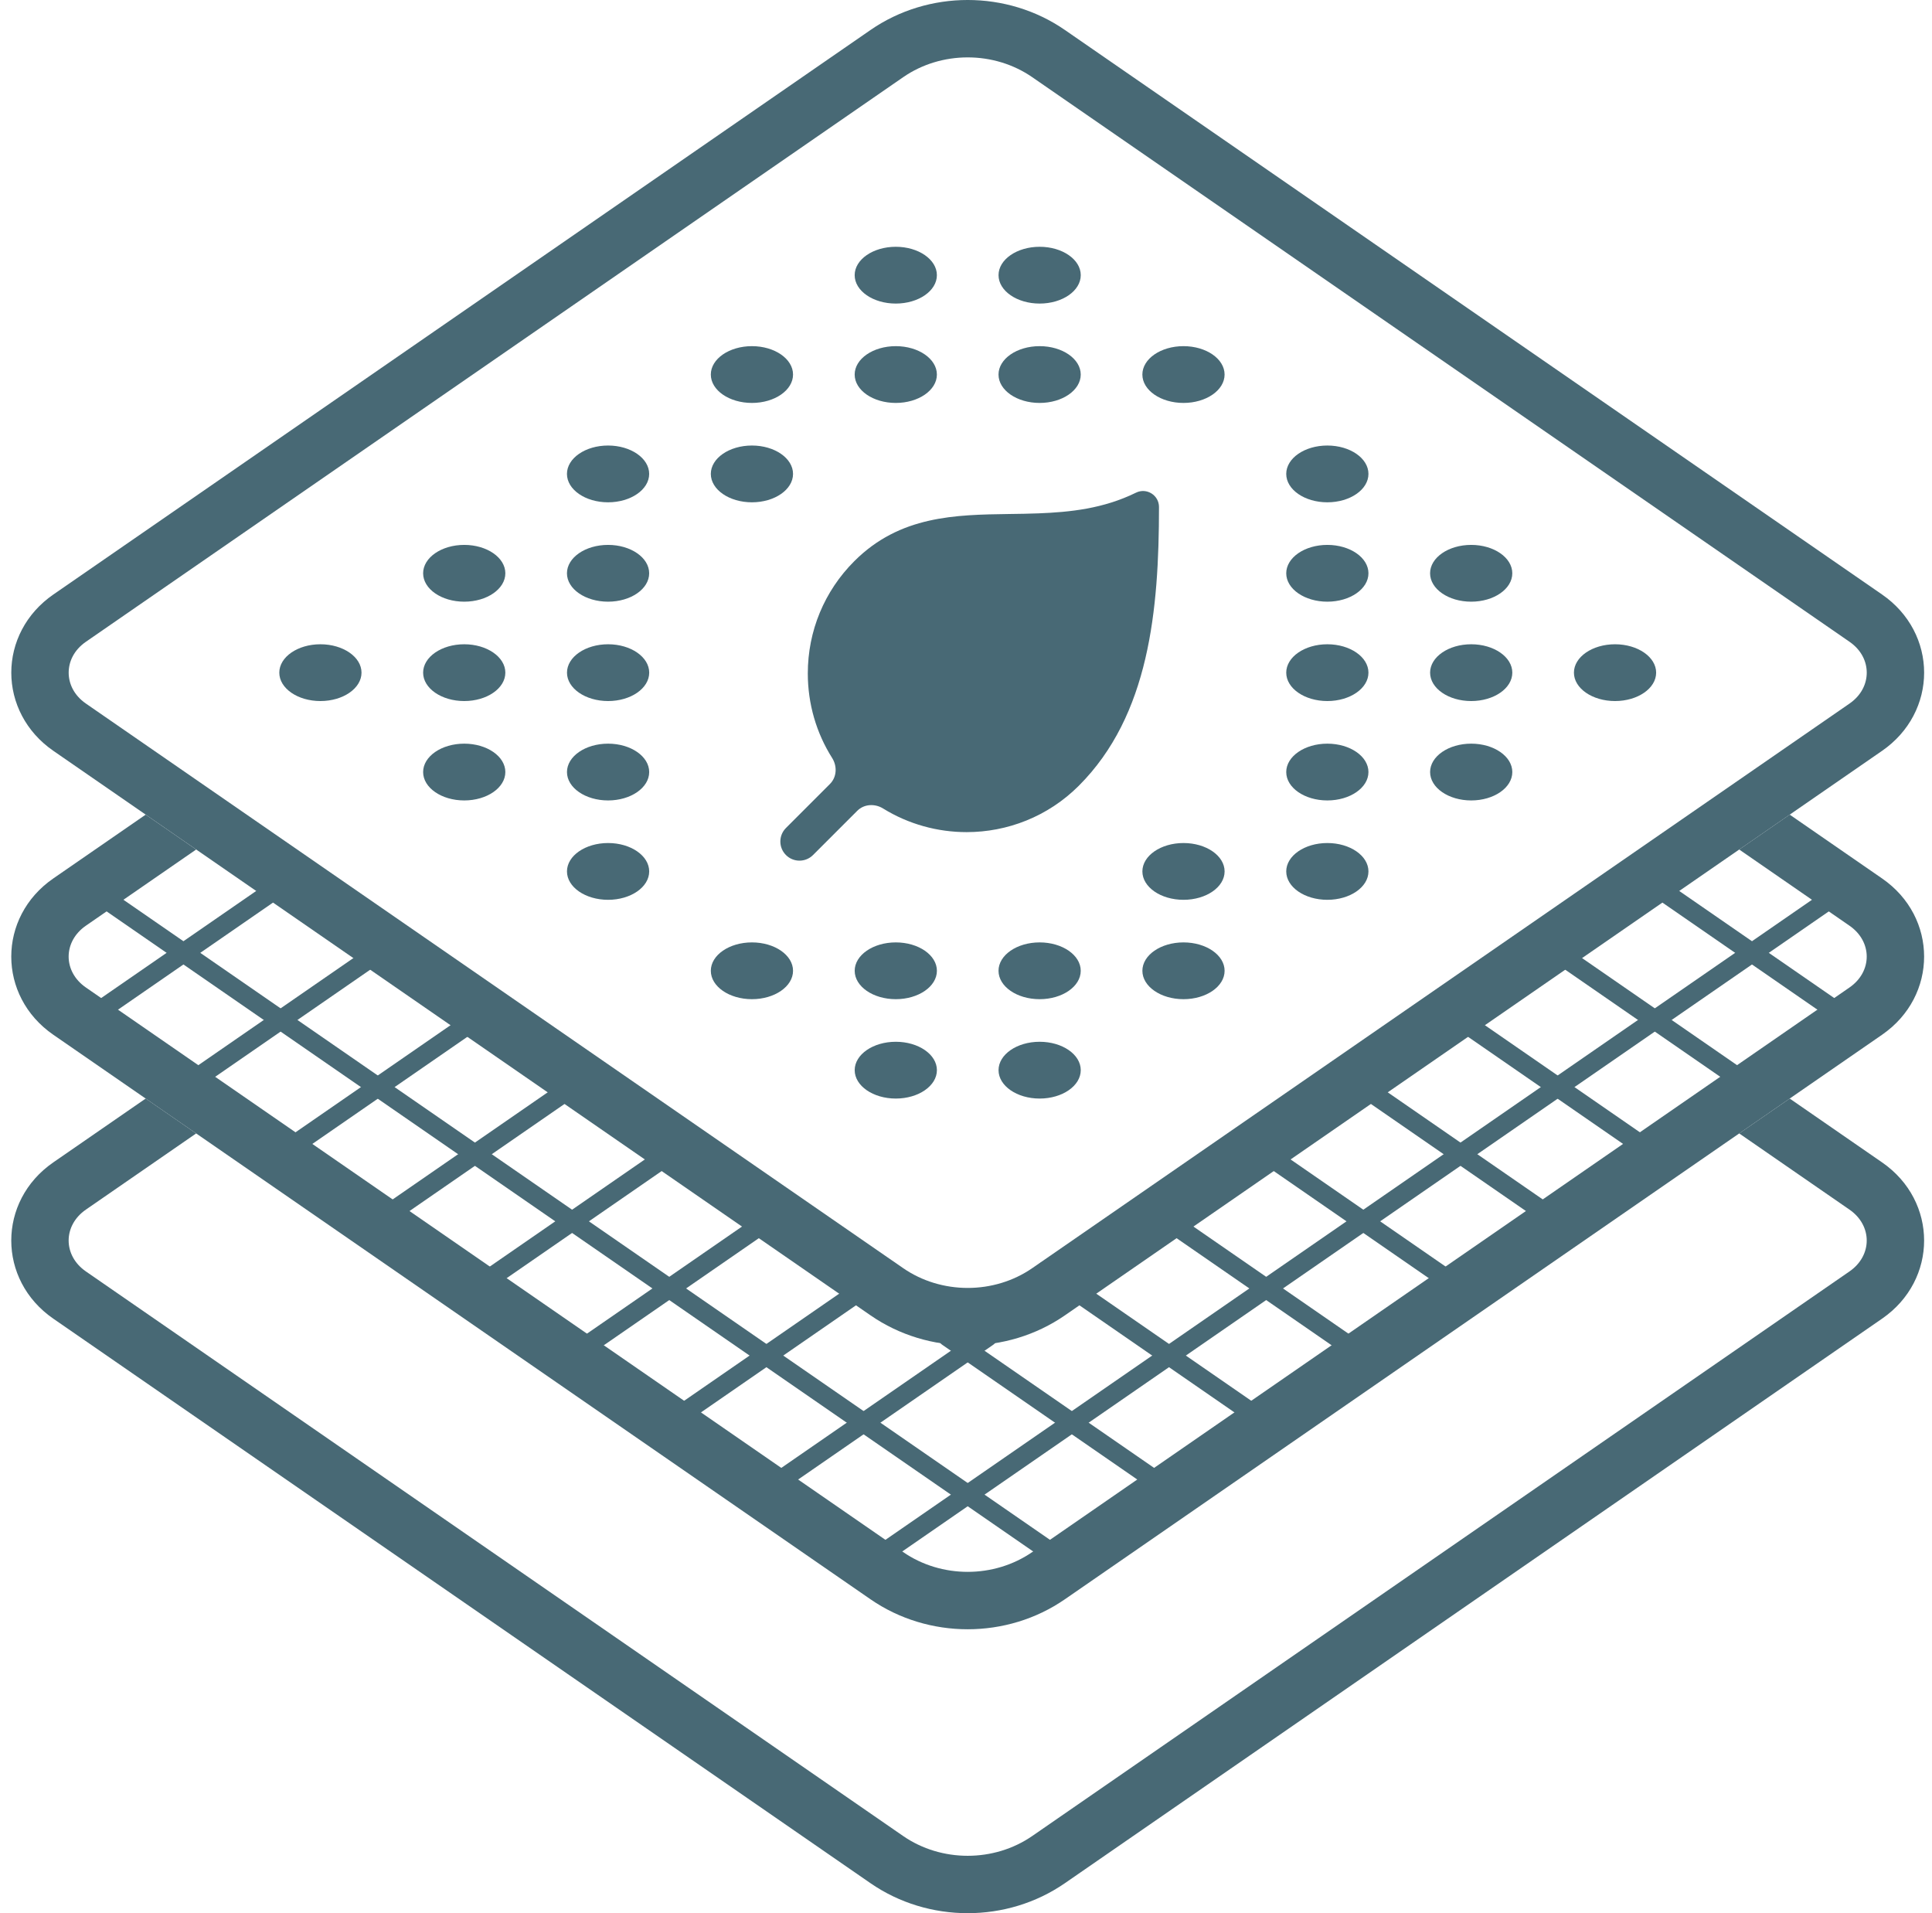
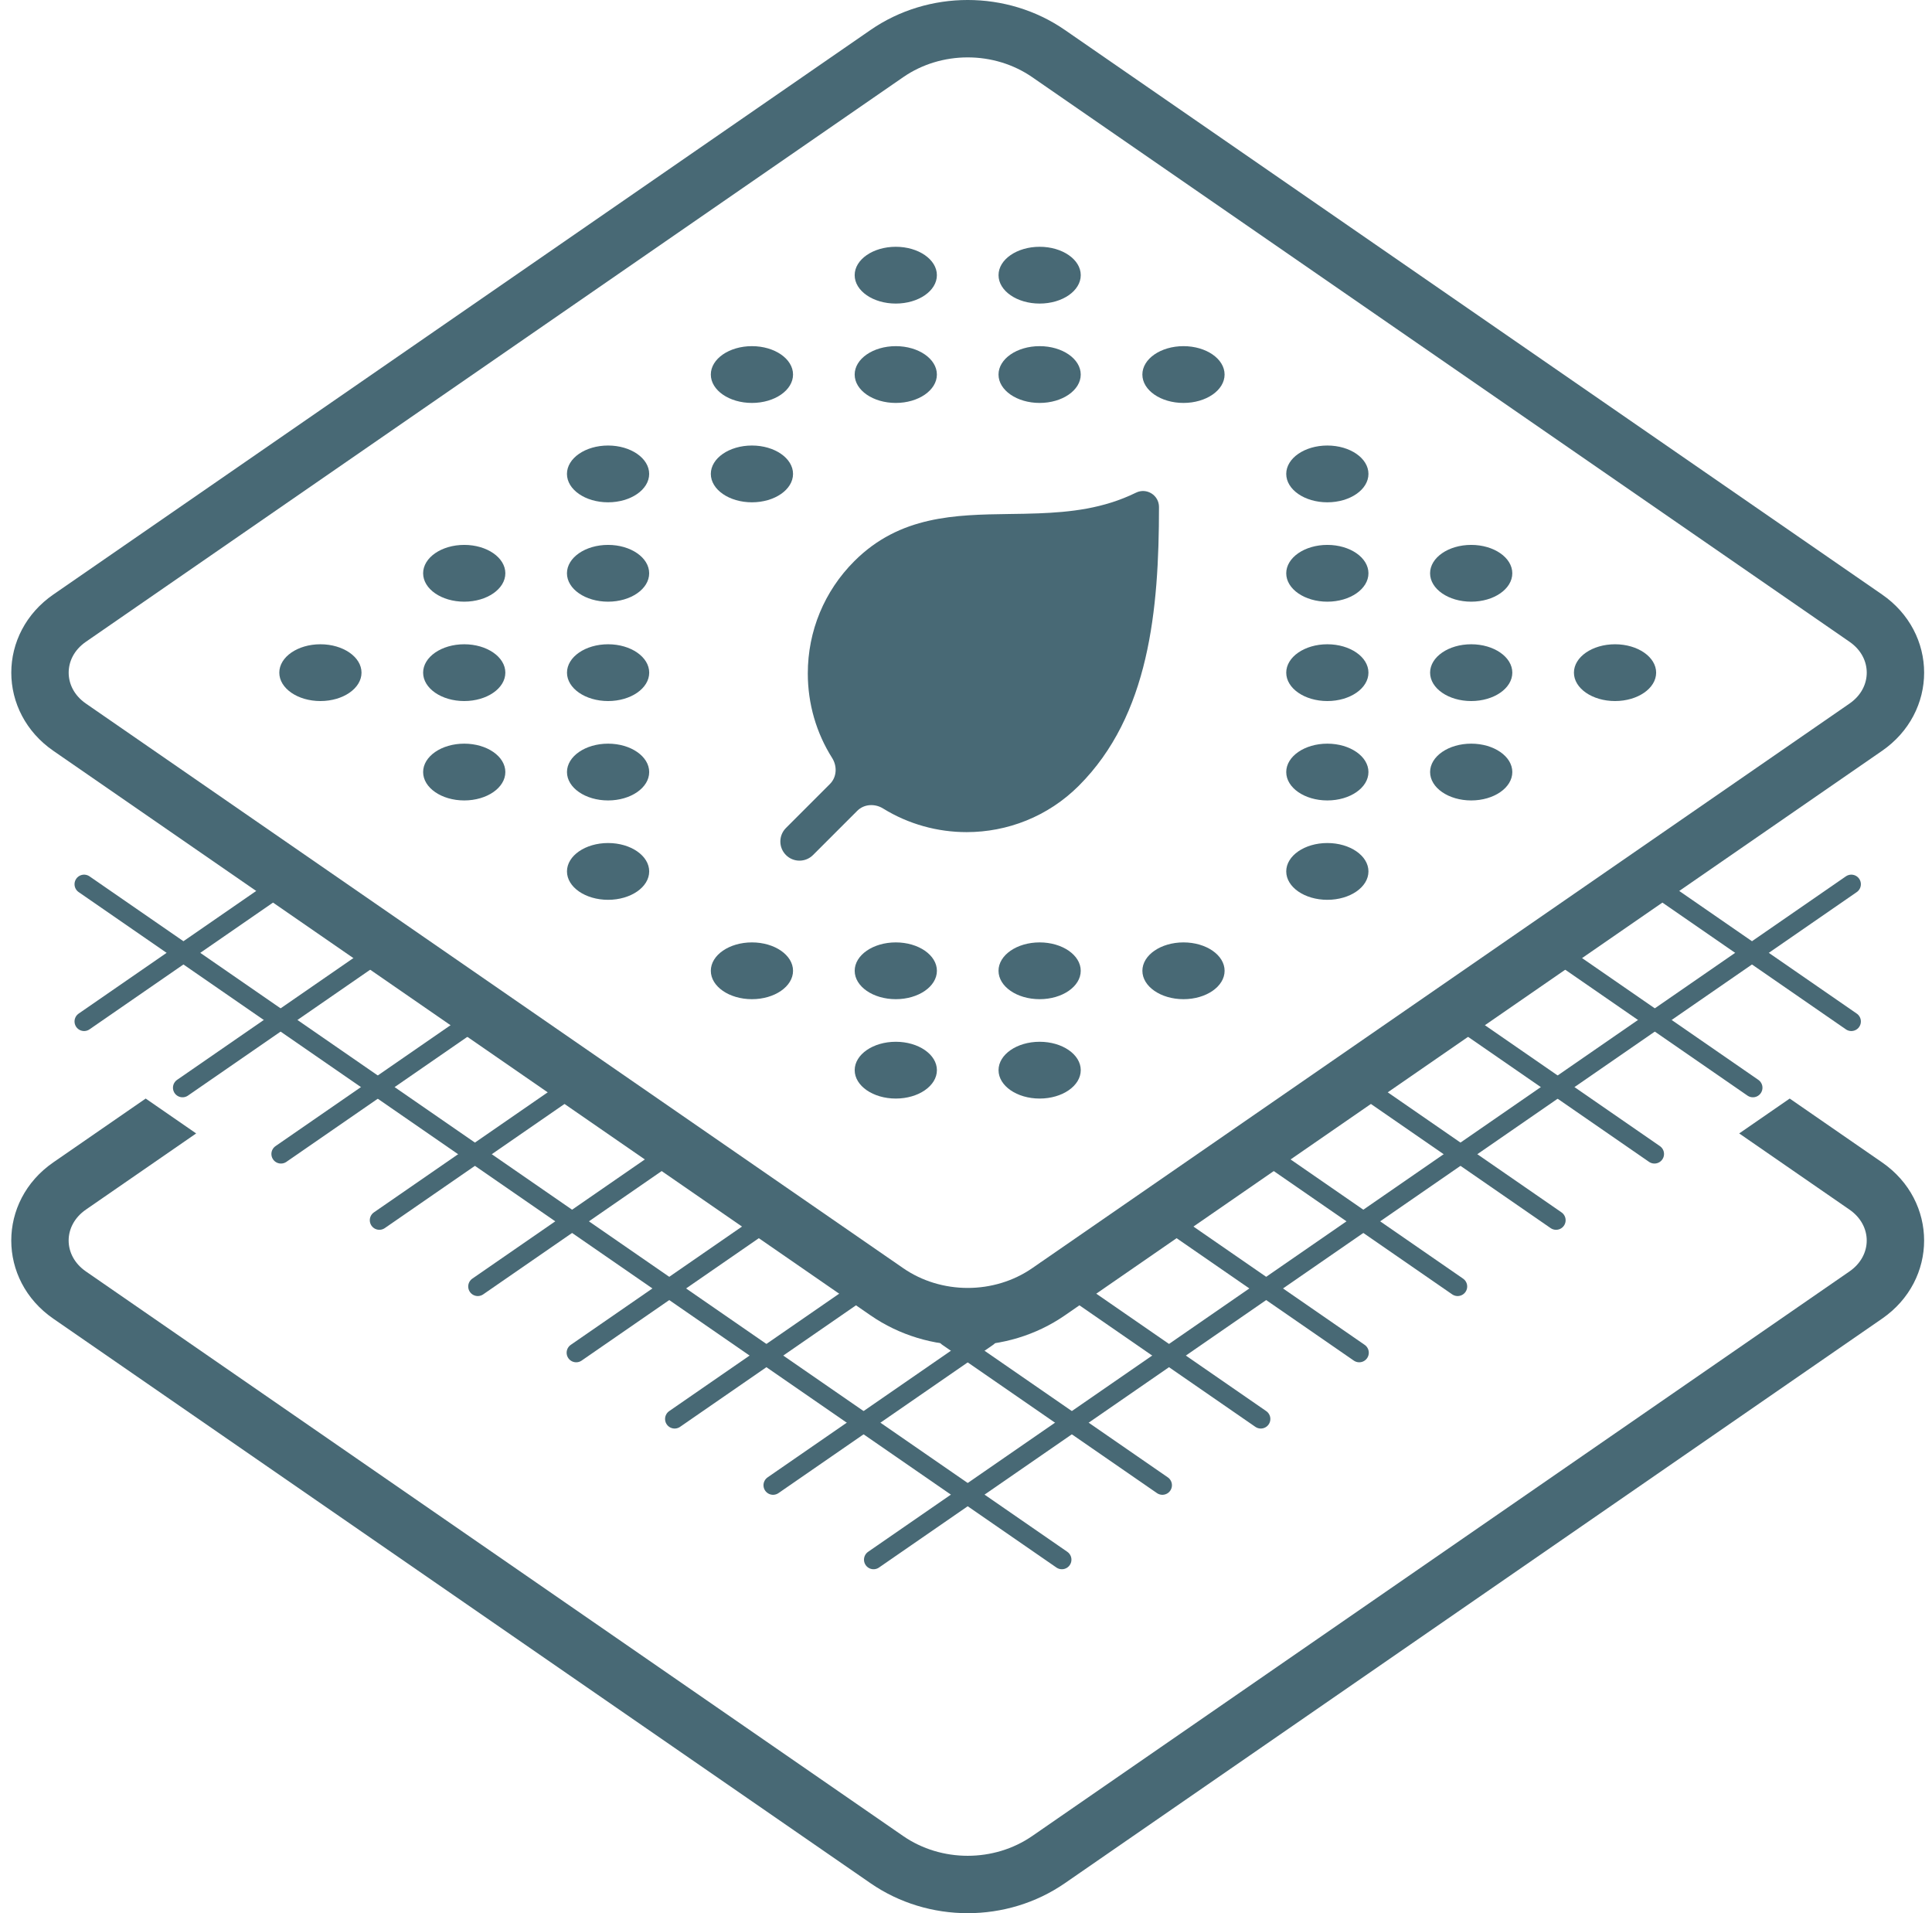
<svg xmlns="http://www.w3.org/2000/svg" width="101" height="100" viewBox="0 0 101 100" fill="none">
  <g clip-path="url(#clip0_1363_1255)">
    <path d="M46.362 2.801C48.873 1.066 52.306 1.066 54.817 2.801L97.54 32.31C99.605 33.736 99.605 36.582 97.54 38.009L54.817 67.518C52.306 69.252 48.873 69.252 46.362 67.518L3.639 38.009C1.574 36.582 1.574 33.736 3.639 32.31L46.362 2.801Z" stroke="#486975" stroke-width="3" />
-     <path fill-rule="evenodd" clip-rule="evenodd" d="M7.616 42.58L2.785 45.916C-0.143 47.939 -0.143 52.061 2.785 54.084L45.508 83.593C48.532 85.682 52.644 85.682 55.668 83.593L98.391 54.084C101.32 52.061 101.32 47.939 98.391 45.916L93.561 42.58L90.921 44.403L96.686 48.385C97.888 49.215 97.888 50.785 96.686 51.615L53.964 81.124C51.965 82.504 49.211 82.504 47.213 81.124L4.49 51.615C3.288 50.785 3.288 49.215 4.49 48.385L10.255 44.403L7.616 42.58Z" fill="#486975" />
    <path fill-rule="evenodd" clip-rule="evenodd" d="M7.616 57.42L2.785 60.757C-0.143 62.78 -0.143 66.902 2.785 68.924L45.508 98.433C48.532 100.522 52.644 100.522 55.668 98.433L98.391 68.924C101.32 66.902 101.32 62.78 98.391 60.757L93.561 57.42L90.921 59.243L96.686 63.225C97.888 64.056 97.888 65.626 96.686 66.456L53.964 95.965C51.965 97.345 49.211 97.345 47.213 95.965L4.49 66.456C3.288 65.626 3.288 64.056 4.49 63.225L10.255 59.243L7.616 57.42Z" fill="#486975" />
    <ellipse cx="2.149" cy="1.484" rx="2.149" ry="1.484" transform="matrix(1 0 0 -1 14.601 36.643)" fill="#486975" />
    <ellipse cx="2.149" cy="1.484" rx="2.149" ry="1.484" transform="matrix(1 0 0 -1 29.641 36.643)" fill="#486975" />
    <ellipse cx="2.149" cy="1.484" rx="2.149" ry="1.484" transform="matrix(1 0 0 -1 82.281 36.643)" fill="#486975" />
    <ellipse cx="2.149" cy="1.484" rx="2.149" ry="1.484" transform="matrix(1 0 0 -1 22.12 36.643)" fill="#486975" />
    <ellipse cx="2.149" cy="1.484" rx="2.149" ry="1.484" transform="matrix(1 0 0 -1 74.762 36.643)" fill="#486975" />
    <ellipse cx="2.149" cy="1.484" rx="2.149" ry="1.484" transform="matrix(1 0 0 -1 67.241 36.643)" fill="#486975" />
    <ellipse cx="2.149" cy="1.484" rx="2.149" ry="1.484" transform="matrix(1 0 0 -1 22.12 41.838)" fill="#486975" />
    <ellipse cx="2.149" cy="1.484" rx="2.149" ry="1.484" transform="matrix(1 0 0 -1 67.241 41.838)" fill="#486975" />
    <ellipse cx="2.149" cy="1.484" rx="2.149" ry="1.484" transform="matrix(1 0 0 -1 29.64 41.838)" fill="#486975" />
    <ellipse cx="2.149" cy="1.484" rx="2.149" ry="1.484" transform="matrix(1 0 0 -1 74.762 41.838)" fill="#486975" />
    <ellipse cx="24.269" cy="29.965" rx="2.149" ry="1.484" fill="#486975" />
    <ellipse cx="69.39" cy="29.965" rx="2.149" ry="1.484" fill="#486975" />
    <ellipse cx="31.788" cy="29.965" rx="2.149" ry="1.484" fill="#486975" />
    <ellipse cx="76.91" cy="29.965" rx="2.149" ry="1.484" fill="#486975" />
    <ellipse cx="2.149" cy="1.484" rx="2.149" ry="1.484" transform="matrix(1 0 0 -1 67.241 47.032)" fill="#486975" />
    <ellipse cx="2.149" cy="1.484" rx="2.149" ry="1.484" transform="matrix(1 0 0 -1 29.64 47.032)" fill="#486975" />
-     <ellipse cx="2.149" cy="1.484" rx="2.149" ry="1.484" transform="matrix(1 0 0 -1 59.721 47.032)" fill="#486975" />
    <ellipse cx="39.309" cy="24.771" rx="2.149" ry="1.484" fill="#486975" />
    <ellipse cx="69.39" cy="24.771" rx="2.149" ry="1.484" fill="#486975" />
    <ellipse cx="31.788" cy="24.771" rx="2.149" ry="1.484" fill="#486975" />
    <ellipse cx="2.149" cy="1.484" rx="2.149" ry="1.484" transform="matrix(1 0 0 -1 52.2 52.226)" fill="#486975" />
    <ellipse cx="2.149" cy="1.484" rx="2.149" ry="1.484" transform="matrix(1 0 0 -1 37.16 52.226)" fill="#486975" />
    <ellipse cx="2.149" cy="1.484" rx="2.149" ry="1.484" transform="matrix(1 0 0 -1 59.721 52.226)" fill="#486975" />
    <ellipse cx="2.149" cy="1.484" rx="2.149" ry="1.484" transform="matrix(1 0 0 -1 44.681 52.226)" fill="#486975" />
    <ellipse cx="54.349" cy="19.577" rx="2.149" ry="1.484" fill="#486975" />
    <ellipse cx="39.309" cy="19.577" rx="2.149" ry="1.484" fill="#486975" />
    <ellipse cx="61.869" cy="19.577" rx="2.149" ry="1.484" fill="#486975" />
    <ellipse cx="46.829" cy="19.577" rx="2.149" ry="1.484" fill="#486975" />
    <ellipse cx="2.149" cy="1.484" rx="2.149" ry="1.484" transform="matrix(1 0 0 -1 52.201 57.42)" fill="#486975" />
    <ellipse cx="2.149" cy="1.484" rx="2.149" ry="1.484" transform="matrix(1 0 0 -1 44.681 57.42)" fill="#486975" />
    <ellipse cx="54.35" cy="14.383" rx="2.149" ry="1.484" fill="#486975" />
    <ellipse cx="46.829" cy="14.383" rx="2.149" ry="1.484" fill="#486975" />
    <path fill-rule="evenodd" clip-rule="evenodd" d="M43.388 40.977C43.748 40.618 43.774 40.05 43.503 39.62C42.674 38.309 42.23 36.788 42.23 35.199C42.23 32.982 43.094 30.897 44.662 29.33C47.044 26.948 49.951 26.907 52.763 26.866L52.765 26.866C53.271 26.86 53.781 26.852 54.298 26.832C55.928 26.768 57.674 26.593 59.387 25.751C59.941 25.478 60.589 25.882 60.589 26.499C60.589 31.89 60.081 37.386 56.401 41.067C54.783 42.686 52.657 43.494 50.532 43.494C49.014 43.494 47.497 43.082 46.164 42.258C45.735 41.993 45.172 42.022 44.816 42.379L42.502 44.692C42.111 45.083 41.478 45.083 41.088 44.692C40.697 44.301 40.697 43.668 41.088 43.278L43.388 40.977Z" fill="#486975" />
    <path d="M4.396 53.391L15.624 45.636" stroke="#486975" stroke-linecap="round" />
    <path d="M9.542 56.854L20.77 49.099" stroke="#486975" stroke-linecap="round" />
    <path d="M14.688 60.317L25.915 52.562" stroke="#486975" stroke-linecap="round" />
    <path d="M19.832 63.78L31.06 56.025" stroke="#486975" stroke-linecap="round" />
    <path d="M24.977 67.243L36.205 59.487" stroke="#486975" stroke-linecap="round" />
    <path d="M30.122 70.705L41.35 62.95" stroke="#486975" stroke-linecap="round" />
    <path d="M35.268 74.168L46.495 66.413" stroke="#486975" stroke-linecap="round" />
    <path d="M40.413 77.631L51.641 69.876" stroke="#486975" stroke-linecap="round" />
    <path d="M45.667 81.522L96.782 46.217" stroke="#486975" stroke-linecap="round" />
    <path d="M96.782 53.391L85.555 45.636" stroke="#486975" stroke-linecap="round" />
    <path d="M91.637 56.854L80.409 49.099" stroke="#486975" stroke-linecap="round" />
    <path d="M86.491 60.317L75.264 52.562" stroke="#486975" stroke-linecap="round" />
    <path d="M81.347 63.78L70.119 56.025" stroke="#486975" stroke-linecap="round" />
    <path d="M76.201 67.243L64.974 59.487" stroke="#486975" stroke-linecap="round" />
    <path d="M71.057 70.705L59.829 62.95" stroke="#486975" stroke-linecap="round" />
    <path d="M65.911 74.168L54.684 66.413" stroke="#486975" stroke-linecap="round" />
    <path d="M60.766 77.631L49.538 69.876" stroke="#486975" stroke-linecap="round" />
    <path d="M55.512 81.522L4.396 46.217" stroke="#486975" stroke-linecap="round" />
  </g>
  <defs>
    <clipPath id="clip0_1363_1255">
      <rect width="100" height="100" fill="white" transform="translate(0.589)" />
    </clipPath>
  </defs>
</svg>